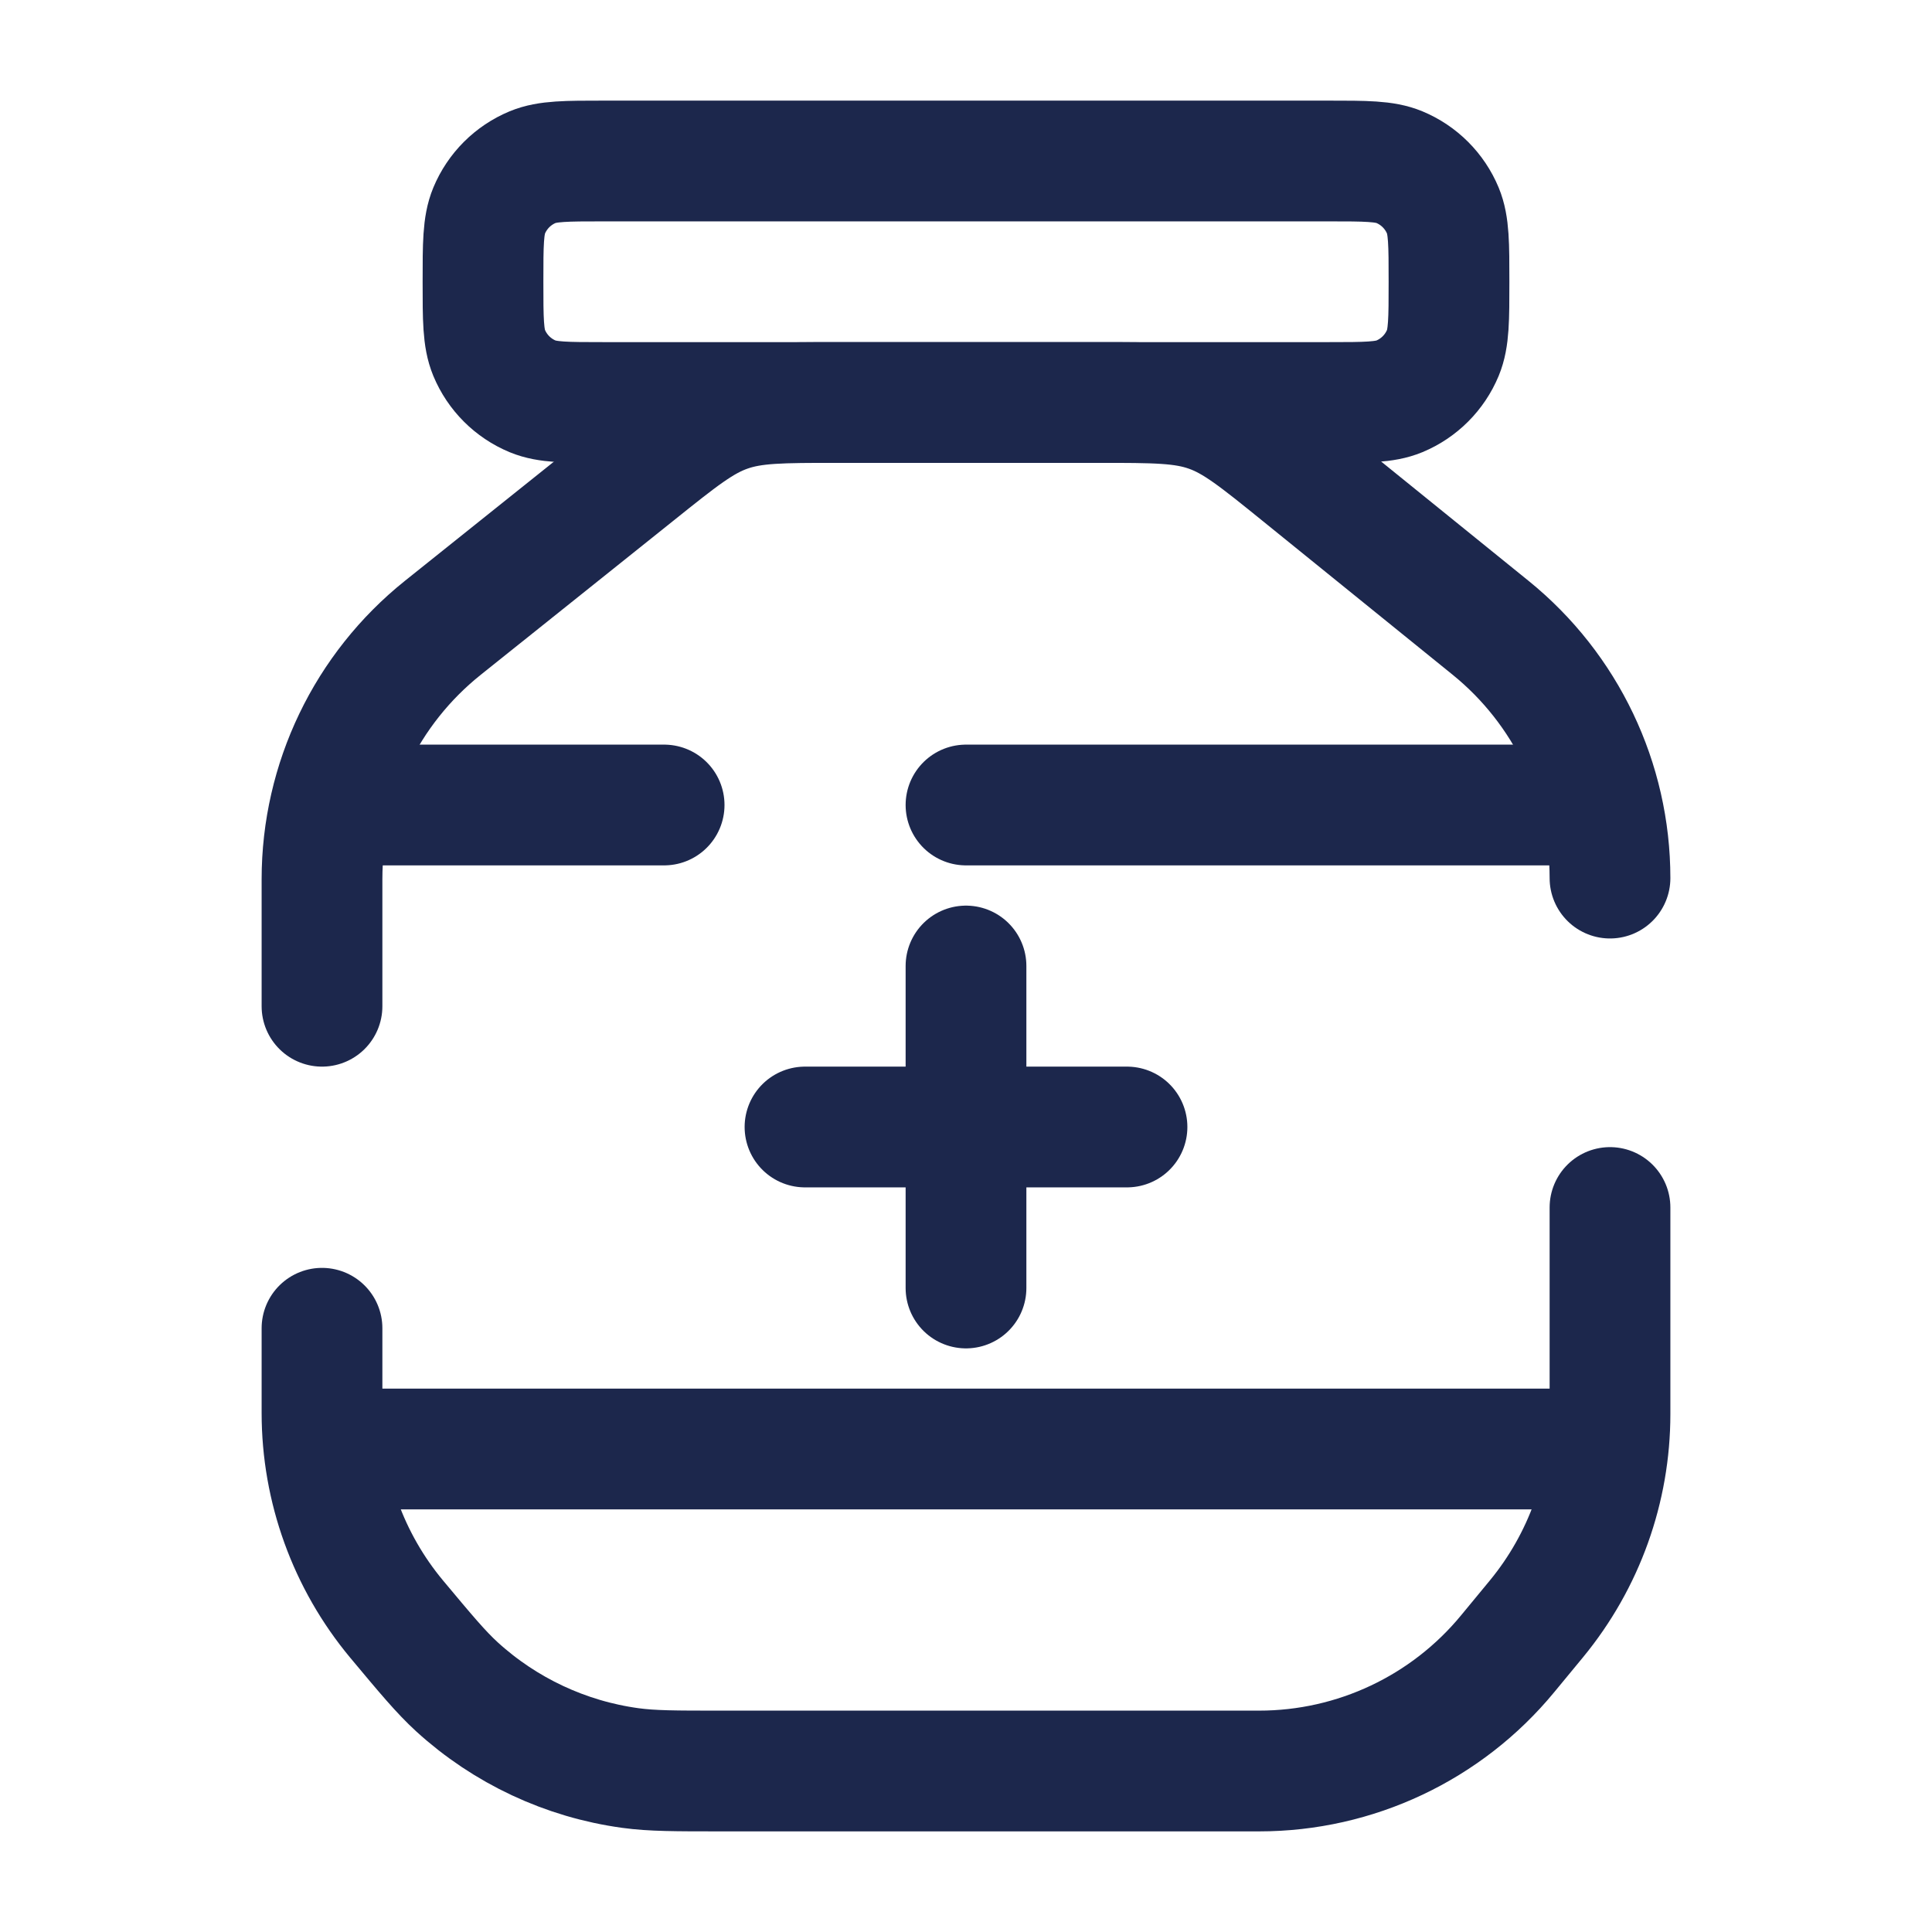
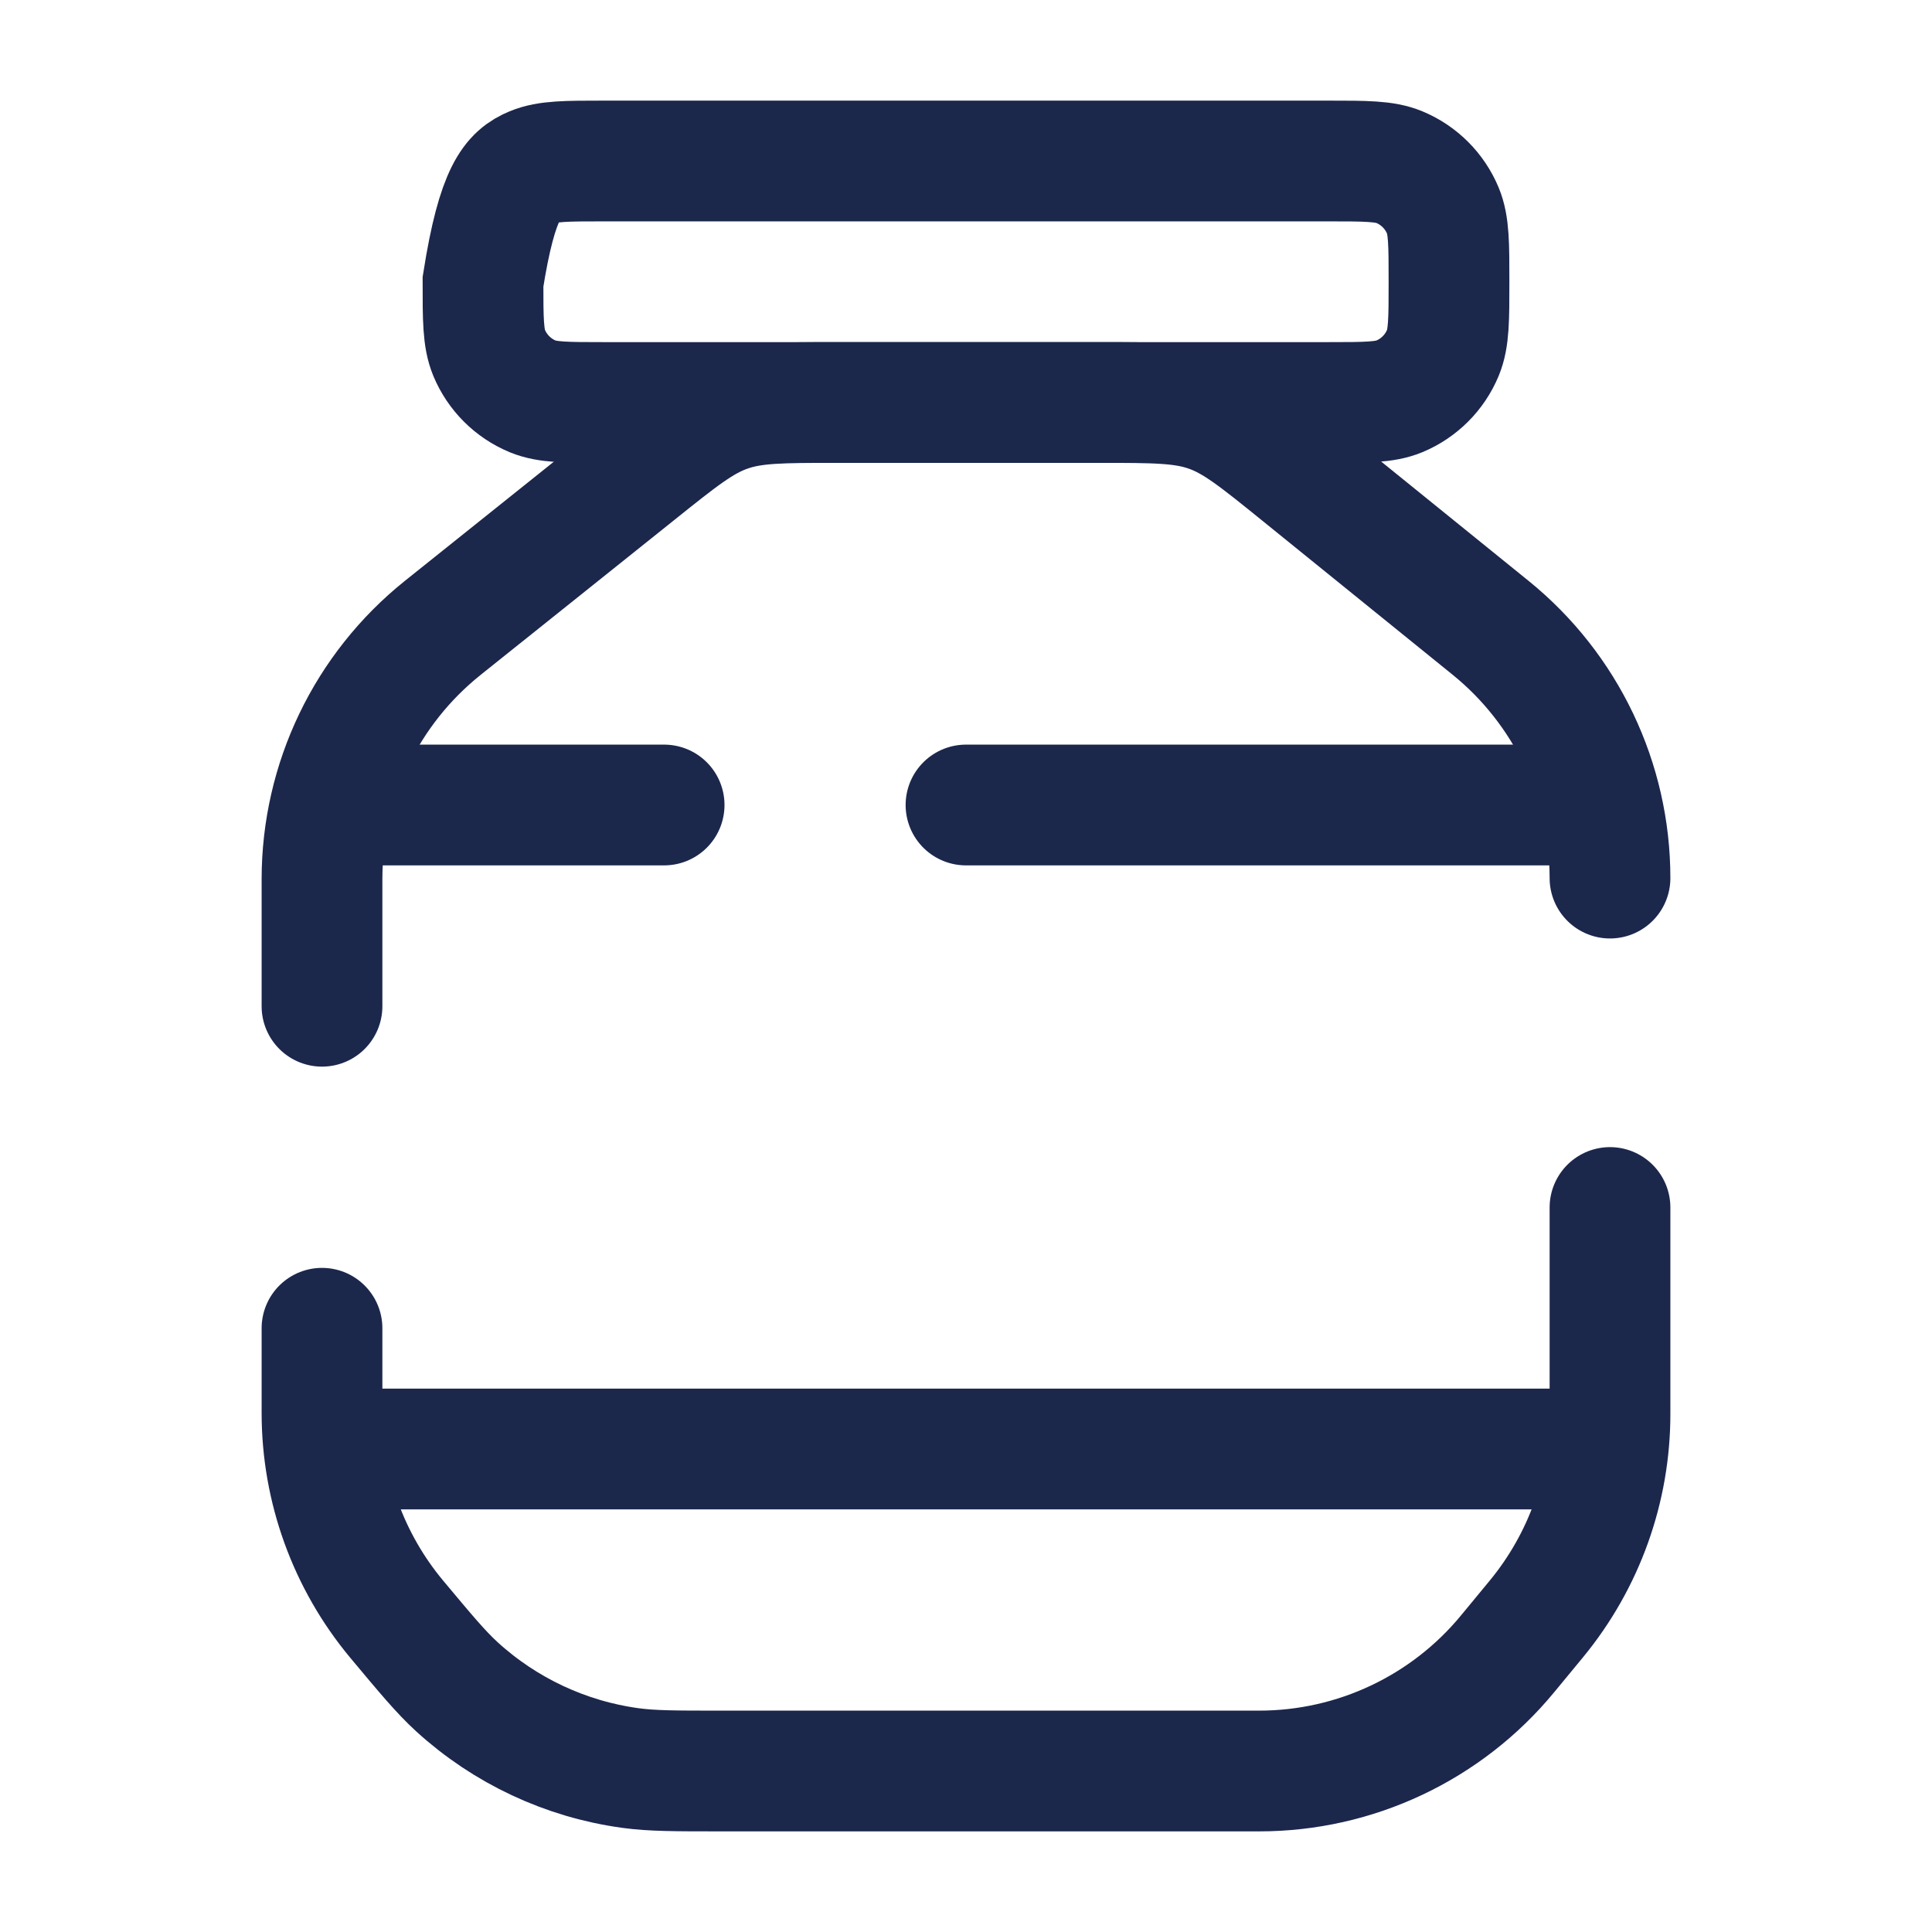
<svg xmlns="http://www.w3.org/2000/svg" width="800px" height="800px" viewBox="0 0 24 24" fill="none">
-   <path d="M6 3.5C6 3.034 6 2.801 6.076 2.617C6.178 2.372 6.372 2.178 6.617 2.076C6.801 2 7.034 2 7.5 2H16.5C16.966 2 17.199 2 17.383 2.076C17.628 2.178 17.822 2.372 17.924 2.617C18 2.801 18 3.034 18 3.5C18 3.966 18 4.199 17.924 4.383C17.822 4.628 17.628 4.822 17.383 4.924C17.199 5 16.966 5 16.5 5H7.5C7.034 5 6.801 5 6.617 4.924C6.372 4.822 6.178 4.628 6.076 4.383C6 4.199 6 3.966 6 3.5Z" stroke="#1C274C" stroke-width="1.5" />
+   <path d="M6 3.5C6.178 2.372 6.372 2.178 6.617 2.076C6.801 2 7.034 2 7.5 2H16.5C16.966 2 17.199 2 17.383 2.076C17.628 2.178 17.822 2.372 17.924 2.617C18 2.801 18 3.034 18 3.5C18 3.966 18 4.199 17.924 4.383C17.822 4.628 17.628 4.822 17.383 4.924C17.199 5 16.966 5 16.5 5H7.5C7.034 5 6.801 5 6.617 4.924C6.372 4.822 6.178 4.628 6.076 4.383C6 4.199 6 3.966 6 3.5Z" stroke="#1C274C" stroke-width="1.5" />
  <path d="M4.5 18H19.5" stroke="#1C274C" stroke-width="1.5" stroke-linecap="round" />
  <path d="M4.5 10H8.25M19.5 10H12" stroke="#1C274C" stroke-width="1.5" stroke-linecap="round" />
  <path d="M20 10.908C20 9.701 19.455 8.559 18.517 7.799L16.16 5.891C15.615 5.45 15.342 5.229 15.018 5.115C14.694 5 14.344 5 13.643 5H10.403C9.708 5 9.361 5 9.04 5.113C8.718 5.225 8.447 5.442 7.904 5.877L5.501 7.799C4.552 8.558 4 9.707 4 10.922V12.5M20 15V17.565C20 18.493 19.677 19.392 19.088 20.108L18.729 20.543C17.97 21.465 16.837 22 15.642 22H8.957C8.386 22 8.1 22 7.83 21.963C7.027 21.853 6.276 21.501 5.677 20.955C5.476 20.771 5.293 20.551 4.927 20.113C4.328 19.394 4 18.488 4 17.552V16.5" stroke="#1C274C" stroke-width="1.5" stroke-linecap="round" />
-   <path d="M12 12V16M10 14L14 14" stroke="#1C274C" stroke-width="1.5" stroke-linecap="round" />
</svg>